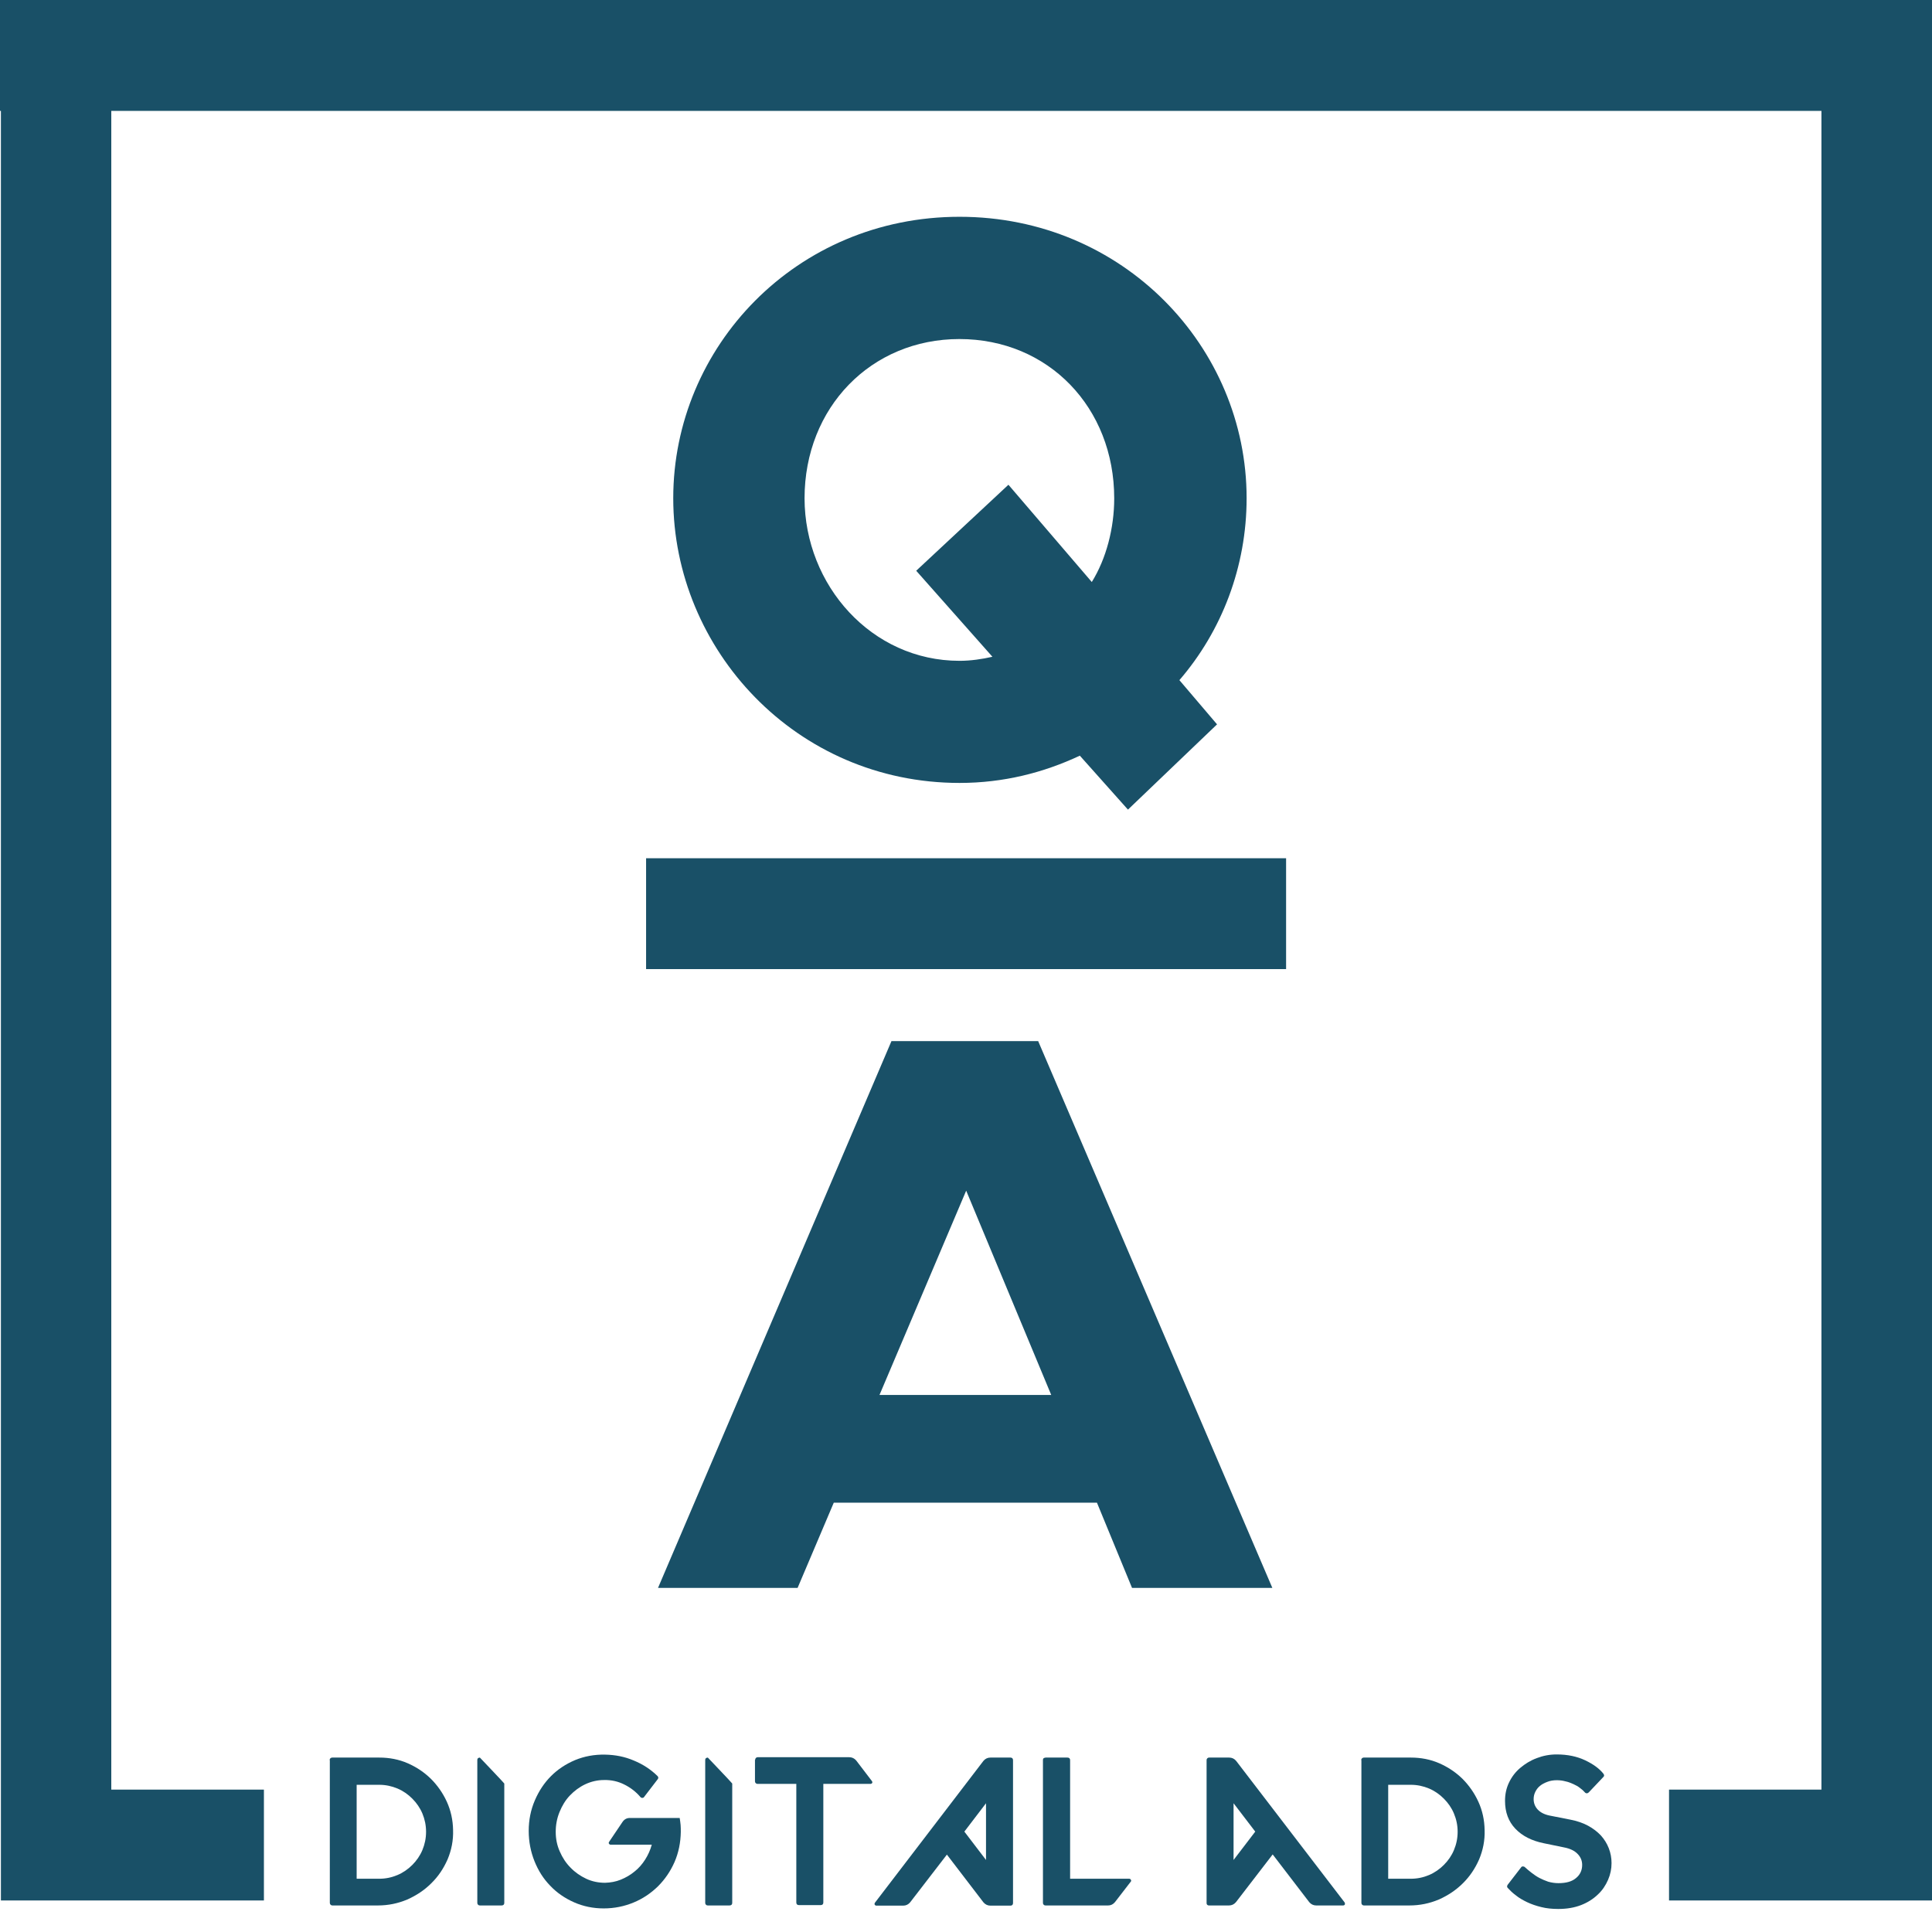
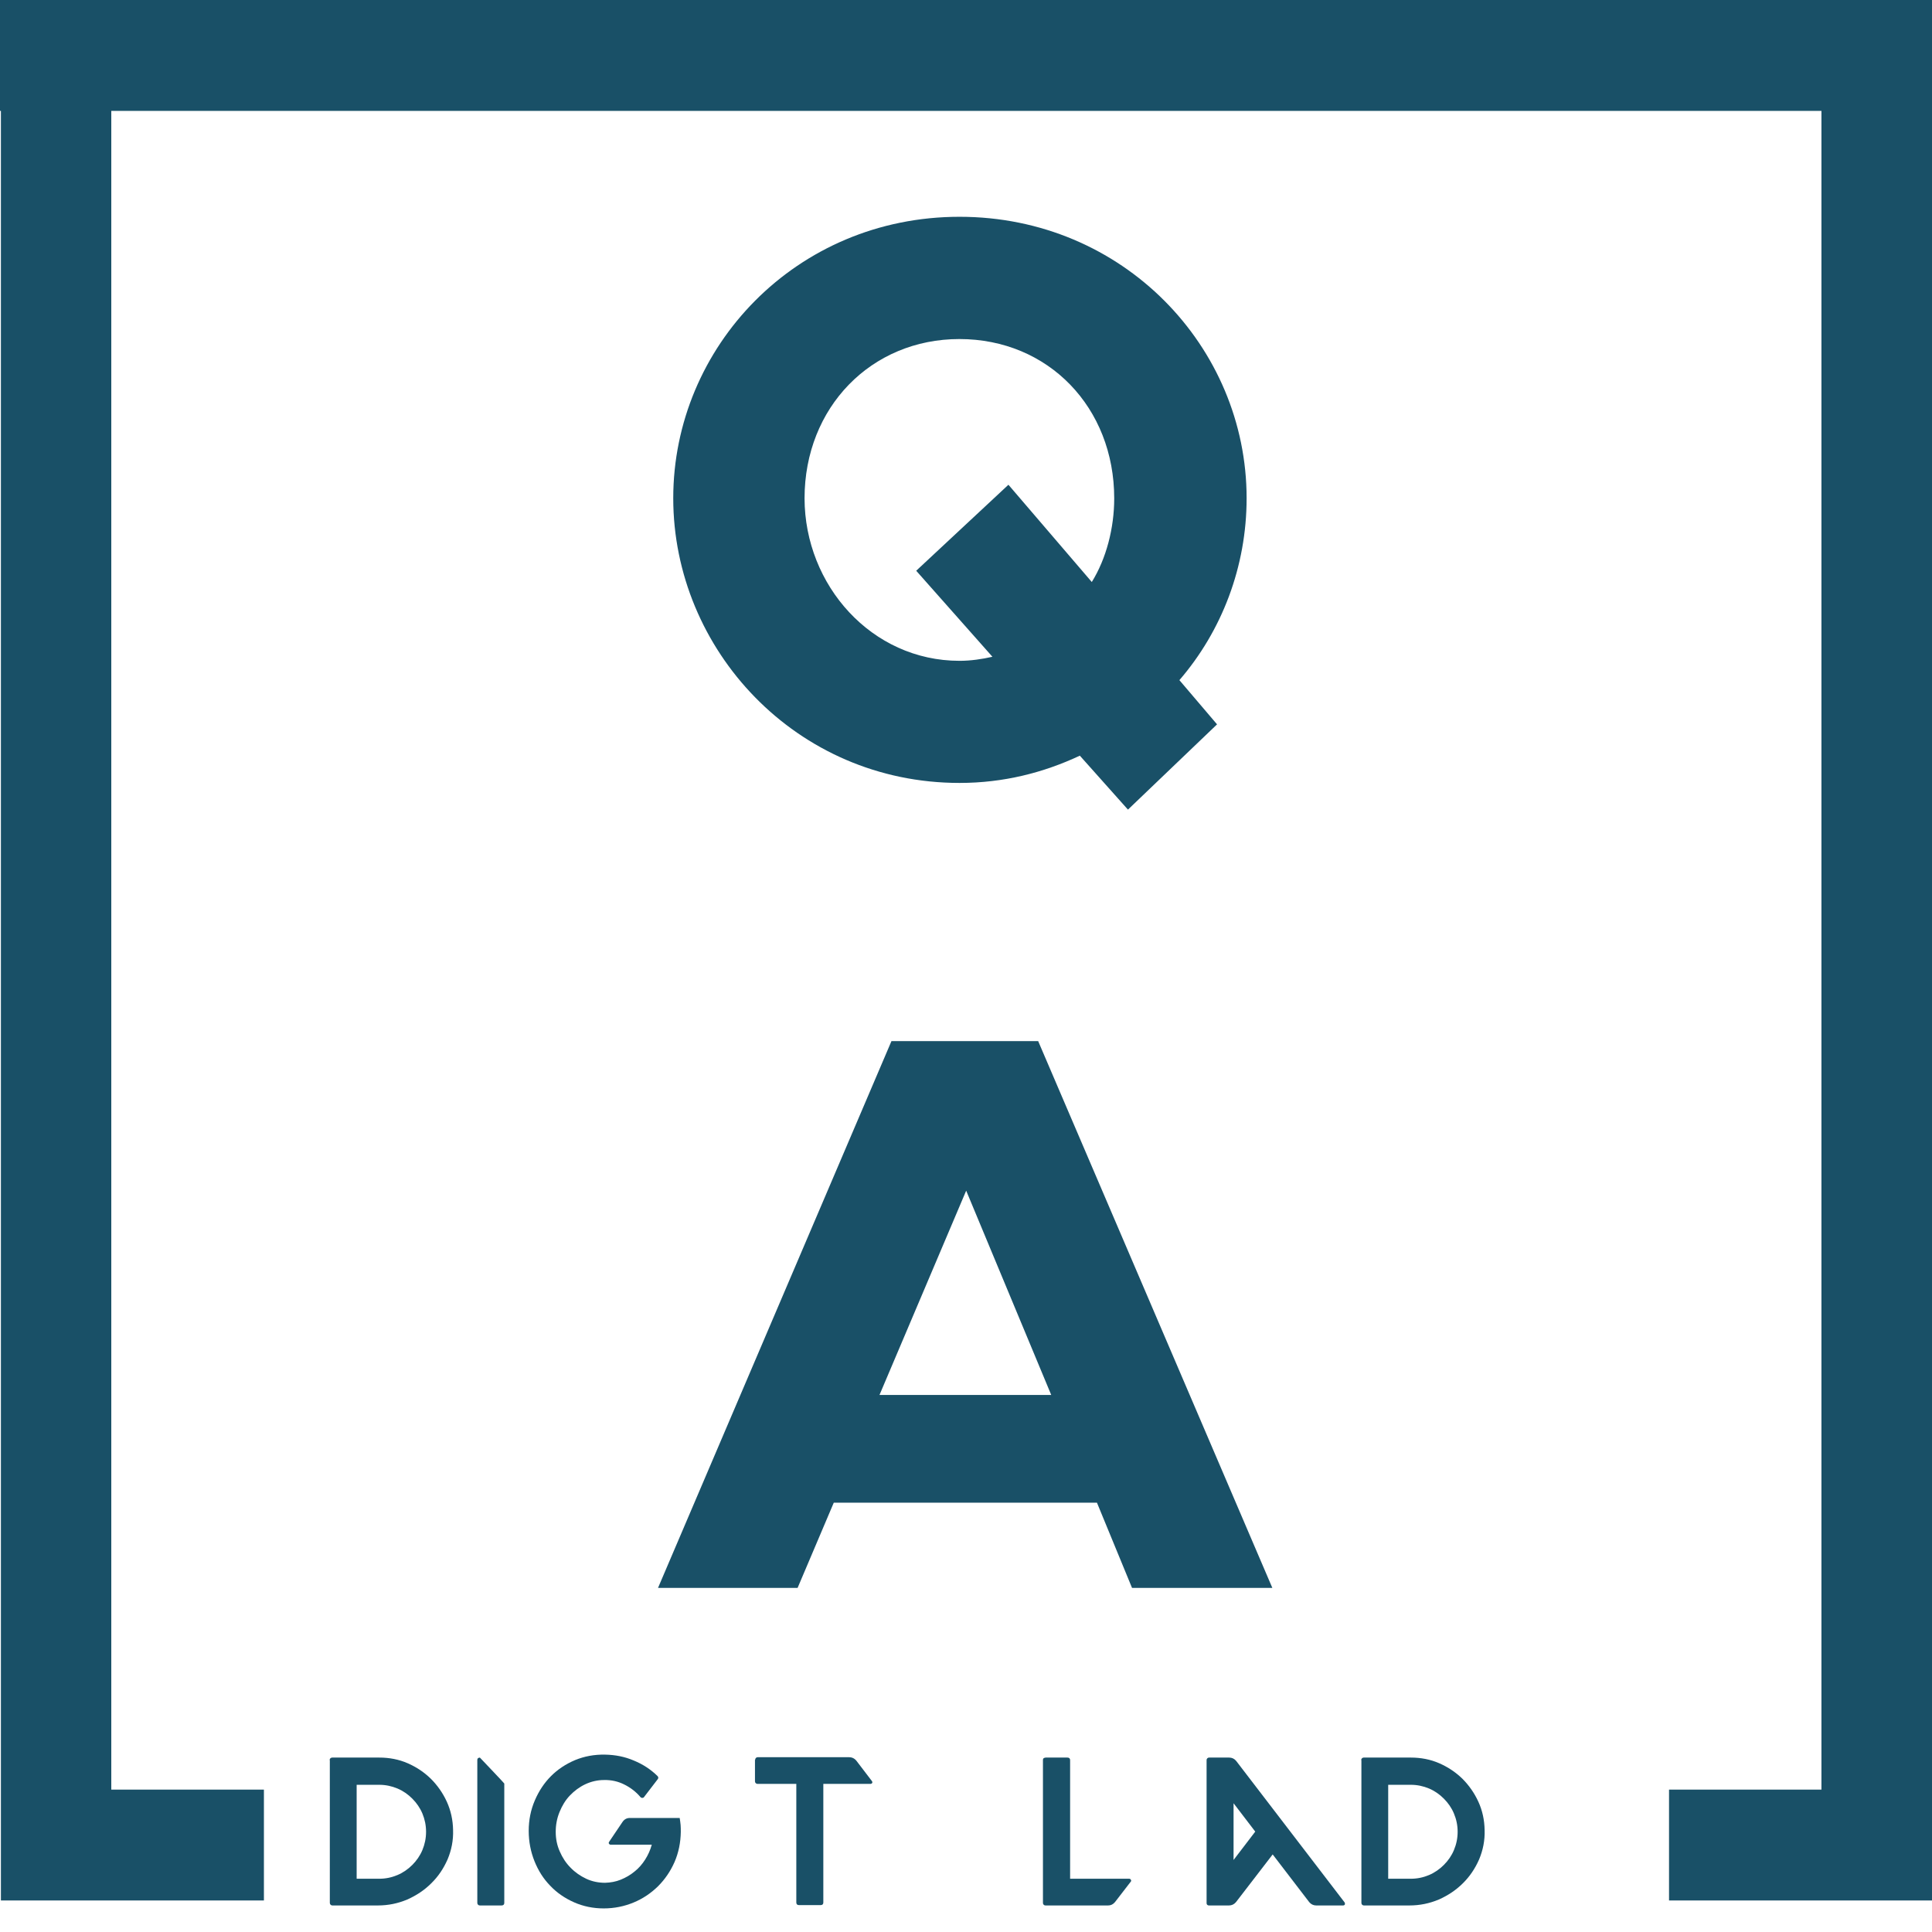
<svg xmlns="http://www.w3.org/2000/svg" width="53" height="53" viewBox="0 0 53 53" fill="none">
  <path d="M32.354 18.658L33.387 19.871L30.943 22.21L29.623 20.73C28.631 21.195 27.533 21.478 26.323 21.478C21.835 21.478 18.469 17.815 18.469 13.667C18.469 9.519 21.835 5.947 26.323 5.947C30.812 5.947 34.198 9.519 34.198 13.667C34.198 15.546 33.518 17.309 32.354 18.658ZM26.323 18.128C26.631 18.128 26.938 18.082 27.225 18.017L25.134 15.657L27.664 13.298L29.951 15.966C30.349 15.324 30.566 14.485 30.566 13.672C30.566 11.181 28.762 9.301 26.318 9.301C23.9 9.301 22.071 11.176 22.071 13.672C22.076 16.051 23.905 18.128 26.323 18.128Z" fill="#195067" />
  <path d="M30.092 41.222H22.873L21.88 43.561H18.051L24.455 28.561H28.48L34.904 43.561H31.055L30.092 41.222ZM28.838 38.267L26.505 32.663L24.127 38.267H28.838Z" fill="#195067" />
-   <path d="M35.281 23.544H17.724V26.585H35.281V23.544Z" fill="#195067" />
  <path d="M49.967 0H3.053H0.025H0V3.042H0.025V52.135H3.053H7.24V49.094H3.053V3.042H49.967V49.094H45.786V52.135H49.967H53V3.042V0H49.967Z" fill="#195067" />
  <path d="M9.043 48.285C9.043 48.265 9.048 48.25 9.064 48.235C9.079 48.22 9.094 48.215 9.114 48.215H10.404C10.681 48.215 10.943 48.265 11.185 48.371C11.427 48.477 11.638 48.619 11.819 48.796C12.001 48.978 12.147 49.185 12.258 49.427C12.368 49.67 12.424 49.927 12.429 50.2C12.439 50.488 12.384 50.756 12.278 51.009C12.167 51.261 12.021 51.479 11.829 51.666C11.643 51.852 11.421 51.999 11.169 52.11C10.918 52.216 10.651 52.272 10.363 52.272H9.119C9.099 52.272 9.084 52.267 9.069 52.252C9.054 52.236 9.048 52.221 9.048 52.201V48.285H9.043ZM9.784 51.539H10.404C10.58 51.539 10.746 51.504 10.902 51.438C11.059 51.372 11.195 51.276 11.311 51.16C11.427 51.044 11.522 50.908 11.588 50.751C11.653 50.594 11.688 50.428 11.688 50.251C11.688 50.074 11.653 49.907 11.588 49.751C11.522 49.594 11.427 49.458 11.311 49.342C11.195 49.225 11.059 49.129 10.902 49.063C10.746 48.998 10.58 48.962 10.404 48.962H9.784V51.539Z" fill="#195067" />
  <path d="M14.504 50.226C14.504 49.928 14.56 49.65 14.671 49.392C14.781 49.134 14.928 48.912 15.114 48.725C15.3 48.538 15.522 48.392 15.774 48.285C16.031 48.179 16.303 48.129 16.595 48.134C16.877 48.139 17.139 48.19 17.386 48.296C17.633 48.397 17.85 48.538 18.036 48.72C18.066 48.75 18.066 48.781 18.041 48.811L17.673 49.291C17.663 49.311 17.643 49.321 17.623 49.321C17.603 49.321 17.583 49.316 17.567 49.296C17.447 49.154 17.296 49.038 17.124 48.953C16.953 48.867 16.766 48.826 16.57 48.831C16.389 48.831 16.217 48.872 16.056 48.947C15.895 49.023 15.754 49.129 15.633 49.256C15.512 49.382 15.421 49.533 15.351 49.705C15.28 49.877 15.245 50.059 15.245 50.251C15.245 50.443 15.28 50.62 15.356 50.791C15.431 50.963 15.527 51.11 15.653 51.236C15.774 51.362 15.92 51.463 16.081 51.539C16.242 51.615 16.419 51.65 16.6 51.65C16.751 51.645 16.892 51.62 17.028 51.565C17.165 51.509 17.291 51.438 17.406 51.342C17.522 51.251 17.618 51.14 17.698 51.014C17.779 50.887 17.84 50.751 17.88 50.605H16.751C16.731 50.605 16.716 50.594 16.706 50.579C16.696 50.564 16.696 50.544 16.711 50.524L17.079 49.978C17.129 49.907 17.195 49.872 17.275 49.872H18.646C18.656 49.938 18.666 50.003 18.671 50.064C18.676 50.125 18.676 50.19 18.676 50.256C18.671 50.549 18.616 50.822 18.505 51.079C18.394 51.332 18.243 51.554 18.051 51.746C17.86 51.933 17.638 52.085 17.381 52.191C17.124 52.297 16.852 52.353 16.56 52.353C16.273 52.353 16.001 52.297 15.749 52.186C15.497 52.075 15.275 51.923 15.094 51.731C14.907 51.539 14.766 51.317 14.661 51.054C14.56 50.801 14.504 50.524 14.504 50.226Z" fill="#195067" />
  <path d="M20.717 48.275C20.717 48.255 20.722 48.24 20.737 48.225C20.752 48.21 20.767 48.205 20.787 48.205H23.296C23.372 48.205 23.437 48.235 23.488 48.295L23.916 48.856C23.931 48.877 23.936 48.892 23.926 48.912C23.916 48.927 23.901 48.937 23.875 48.937H22.586V52.191C22.586 52.236 22.561 52.262 22.515 52.262H21.916C21.87 52.262 21.845 52.236 21.845 52.191V48.937H20.782C20.762 48.937 20.747 48.932 20.732 48.917C20.717 48.902 20.711 48.887 20.711 48.867V48.275H20.717Z" fill="#195067" />
-   <path d="M24.006 52.191L26.978 48.306C27.029 48.245 27.094 48.215 27.17 48.215H27.719C27.764 48.215 27.79 48.24 27.79 48.285V52.206C27.79 52.252 27.764 52.277 27.719 52.277H27.17C27.094 52.277 27.029 52.246 26.978 52.186L25.976 50.877L24.968 52.186C24.918 52.246 24.852 52.277 24.777 52.277H24.041C24.021 52.277 24.006 52.267 23.996 52.252C23.986 52.231 23.991 52.211 24.006 52.191ZM26.455 50.246L27.049 51.024V49.468L26.455 50.246Z" fill="#195067" />
  <path d="M28.686 48.215H29.281C29.331 48.215 29.356 48.24 29.356 48.285V51.539H30.974C30.999 51.539 31.014 51.549 31.024 51.569C31.034 51.59 31.034 51.605 31.019 51.62L30.586 52.181C30.535 52.241 30.475 52.272 30.399 52.272H28.681C28.661 52.272 28.646 52.267 28.631 52.252C28.616 52.236 28.611 52.221 28.611 52.201V48.28C28.611 48.26 28.616 48.245 28.631 48.23C28.651 48.225 28.666 48.215 28.686 48.215Z" fill="#195067" />
  <path d="M33.1 52.206V48.285C33.1 48.265 33.105 48.25 33.12 48.235C33.135 48.22 33.15 48.215 33.17 48.215H33.719C33.795 48.215 33.86 48.245 33.911 48.306L36.888 52.191C36.898 52.211 36.898 52.226 36.893 52.246C36.883 52.262 36.868 52.272 36.843 52.272H36.107C36.032 52.272 35.966 52.241 35.916 52.181L34.913 50.872L33.906 52.181C33.855 52.241 33.79 52.272 33.714 52.272H33.165C33.145 52.272 33.13 52.267 33.115 52.252C33.105 52.241 33.1 52.226 33.1 52.206ZM33.84 49.468V51.024L34.435 50.246L33.84 49.468Z" fill="#195067" />
  <path d="M37.342 48.285C37.342 48.265 37.347 48.25 37.362 48.235C37.377 48.22 37.392 48.215 37.412 48.215H38.702C38.979 48.215 39.241 48.265 39.483 48.371C39.725 48.477 39.936 48.619 40.118 48.796C40.299 48.978 40.445 49.185 40.556 49.427C40.667 49.67 40.722 49.927 40.727 50.2C40.737 50.488 40.682 50.756 40.576 51.009C40.465 51.261 40.319 51.479 40.128 51.666C39.941 51.852 39.72 51.999 39.468 52.11C39.216 52.216 38.949 52.272 38.662 52.272H37.417C37.397 52.272 37.382 52.267 37.367 52.252C37.352 52.236 37.347 52.221 37.347 52.201V48.285H37.342ZM38.082 51.539H38.702C38.879 51.539 39.045 51.504 39.201 51.438C39.357 51.372 39.493 51.276 39.609 51.16C39.725 51.044 39.821 50.908 39.886 50.751C39.952 50.594 39.987 50.428 39.987 50.251C39.987 50.074 39.952 49.907 39.886 49.751C39.821 49.594 39.725 49.458 39.609 49.342C39.493 49.225 39.357 49.129 39.201 49.063C39.045 48.998 38.879 48.962 38.702 48.962H38.082V51.539Z" fill="#195067" />
-   <path d="M41.287 49.402C41.287 49.22 41.322 49.053 41.398 48.897C41.473 48.74 41.574 48.609 41.705 48.498C41.836 48.387 41.982 48.296 42.158 48.23C42.33 48.164 42.511 48.129 42.702 48.129C43.005 48.129 43.262 48.184 43.488 48.291C43.71 48.397 43.876 48.518 43.987 48.659C44.012 48.695 44.012 48.725 43.982 48.75L43.584 49.17C43.569 49.185 43.549 49.195 43.529 49.195C43.508 49.195 43.488 49.185 43.473 49.165C43.438 49.124 43.398 49.089 43.342 49.048C43.292 49.008 43.231 48.973 43.161 48.942C43.095 48.912 43.02 48.882 42.944 48.867C42.869 48.846 42.788 48.836 42.707 48.836C42.612 48.836 42.521 48.851 42.445 48.882C42.365 48.912 42.299 48.947 42.244 48.993C42.188 49.038 42.148 49.094 42.118 49.154C42.088 49.215 42.072 49.281 42.072 49.352C42.072 49.463 42.108 49.559 42.183 49.64C42.259 49.72 42.365 49.776 42.511 49.806L43.075 49.917C43.262 49.953 43.423 50.008 43.564 50.084C43.705 50.16 43.821 50.251 43.917 50.352C44.012 50.458 44.083 50.574 44.133 50.701C44.184 50.832 44.209 50.968 44.209 51.11C44.209 51.267 44.179 51.418 44.113 51.57C44.047 51.721 43.957 51.858 43.831 51.974C43.705 52.095 43.554 52.191 43.372 52.262C43.191 52.332 42.984 52.368 42.748 52.368C42.581 52.368 42.425 52.353 42.284 52.317C42.138 52.282 42.007 52.236 41.891 52.181C41.775 52.125 41.669 52.065 41.584 51.994C41.493 51.928 41.423 51.858 41.362 51.792C41.337 51.767 41.337 51.736 41.362 51.701L41.725 51.231C41.735 51.211 41.755 51.201 41.775 51.201C41.795 51.201 41.816 51.206 41.831 51.221C41.886 51.272 41.947 51.322 42.012 51.373C42.078 51.423 42.148 51.474 42.224 51.514C42.299 51.554 42.385 51.59 42.471 51.62C42.561 51.645 42.652 51.66 42.753 51.66C42.964 51.66 43.126 51.615 43.236 51.519C43.347 51.428 43.403 51.307 43.403 51.16C43.403 51.044 43.362 50.943 43.277 50.857C43.196 50.771 43.07 50.711 42.909 50.68L42.345 50.564C42.022 50.498 41.76 50.367 41.569 50.165C41.382 49.968 41.287 49.715 41.287 49.402Z" fill="#195067" />
  <path d="M13.164 48.215C13.164 48.215 13.834 48.917 13.834 48.927V52.201C13.834 52.246 13.809 52.272 13.759 52.272H13.164C13.144 52.272 13.129 52.267 13.114 52.252C13.099 52.236 13.094 52.221 13.094 52.201V48.28C13.094 48.26 13.099 48.245 13.114 48.23C13.129 48.225 13.144 48.215 13.164 48.215Z" fill="#195067" />
-   <path d="M19.417 48.215C19.417 48.215 20.087 48.917 20.087 48.927V52.201C20.087 52.246 20.062 52.272 20.011 52.272H19.417C19.397 52.272 19.381 52.267 19.366 52.252C19.351 52.236 19.346 52.221 19.346 52.201V48.28C19.346 48.26 19.351 48.245 19.366 48.23C19.377 48.225 19.397 48.215 19.417 48.215Z" fill="#195067" />
</svg>